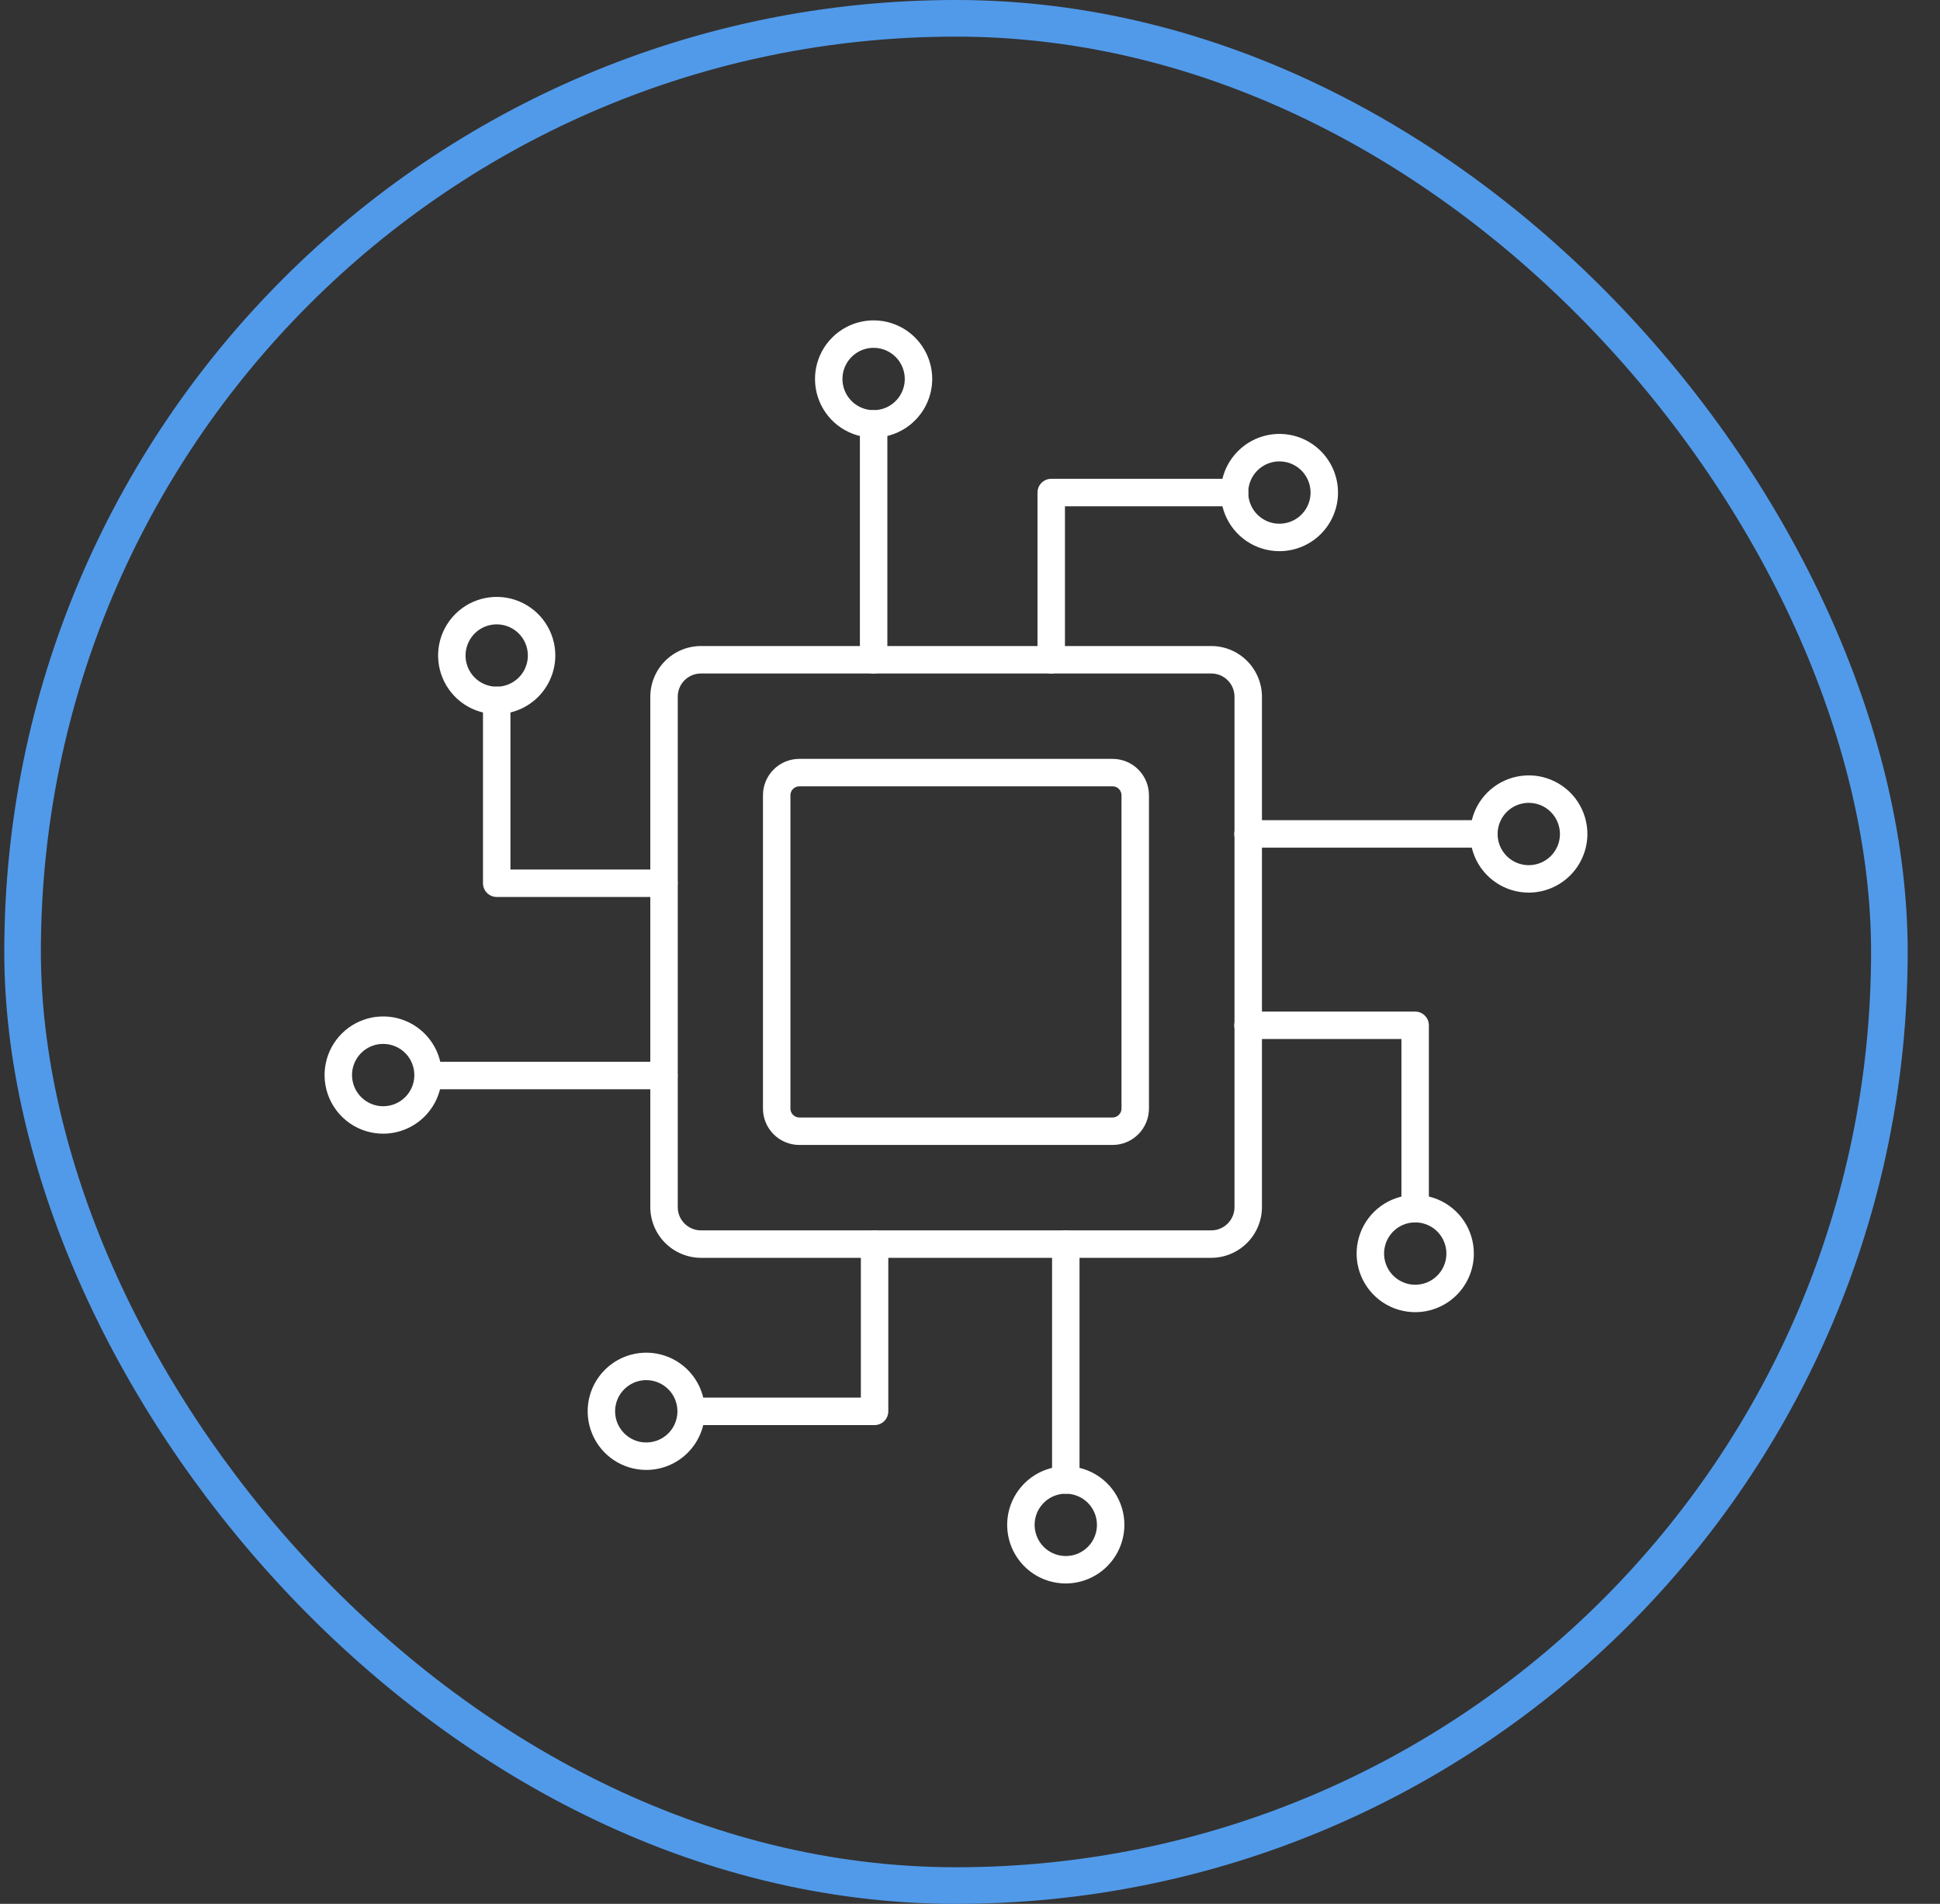
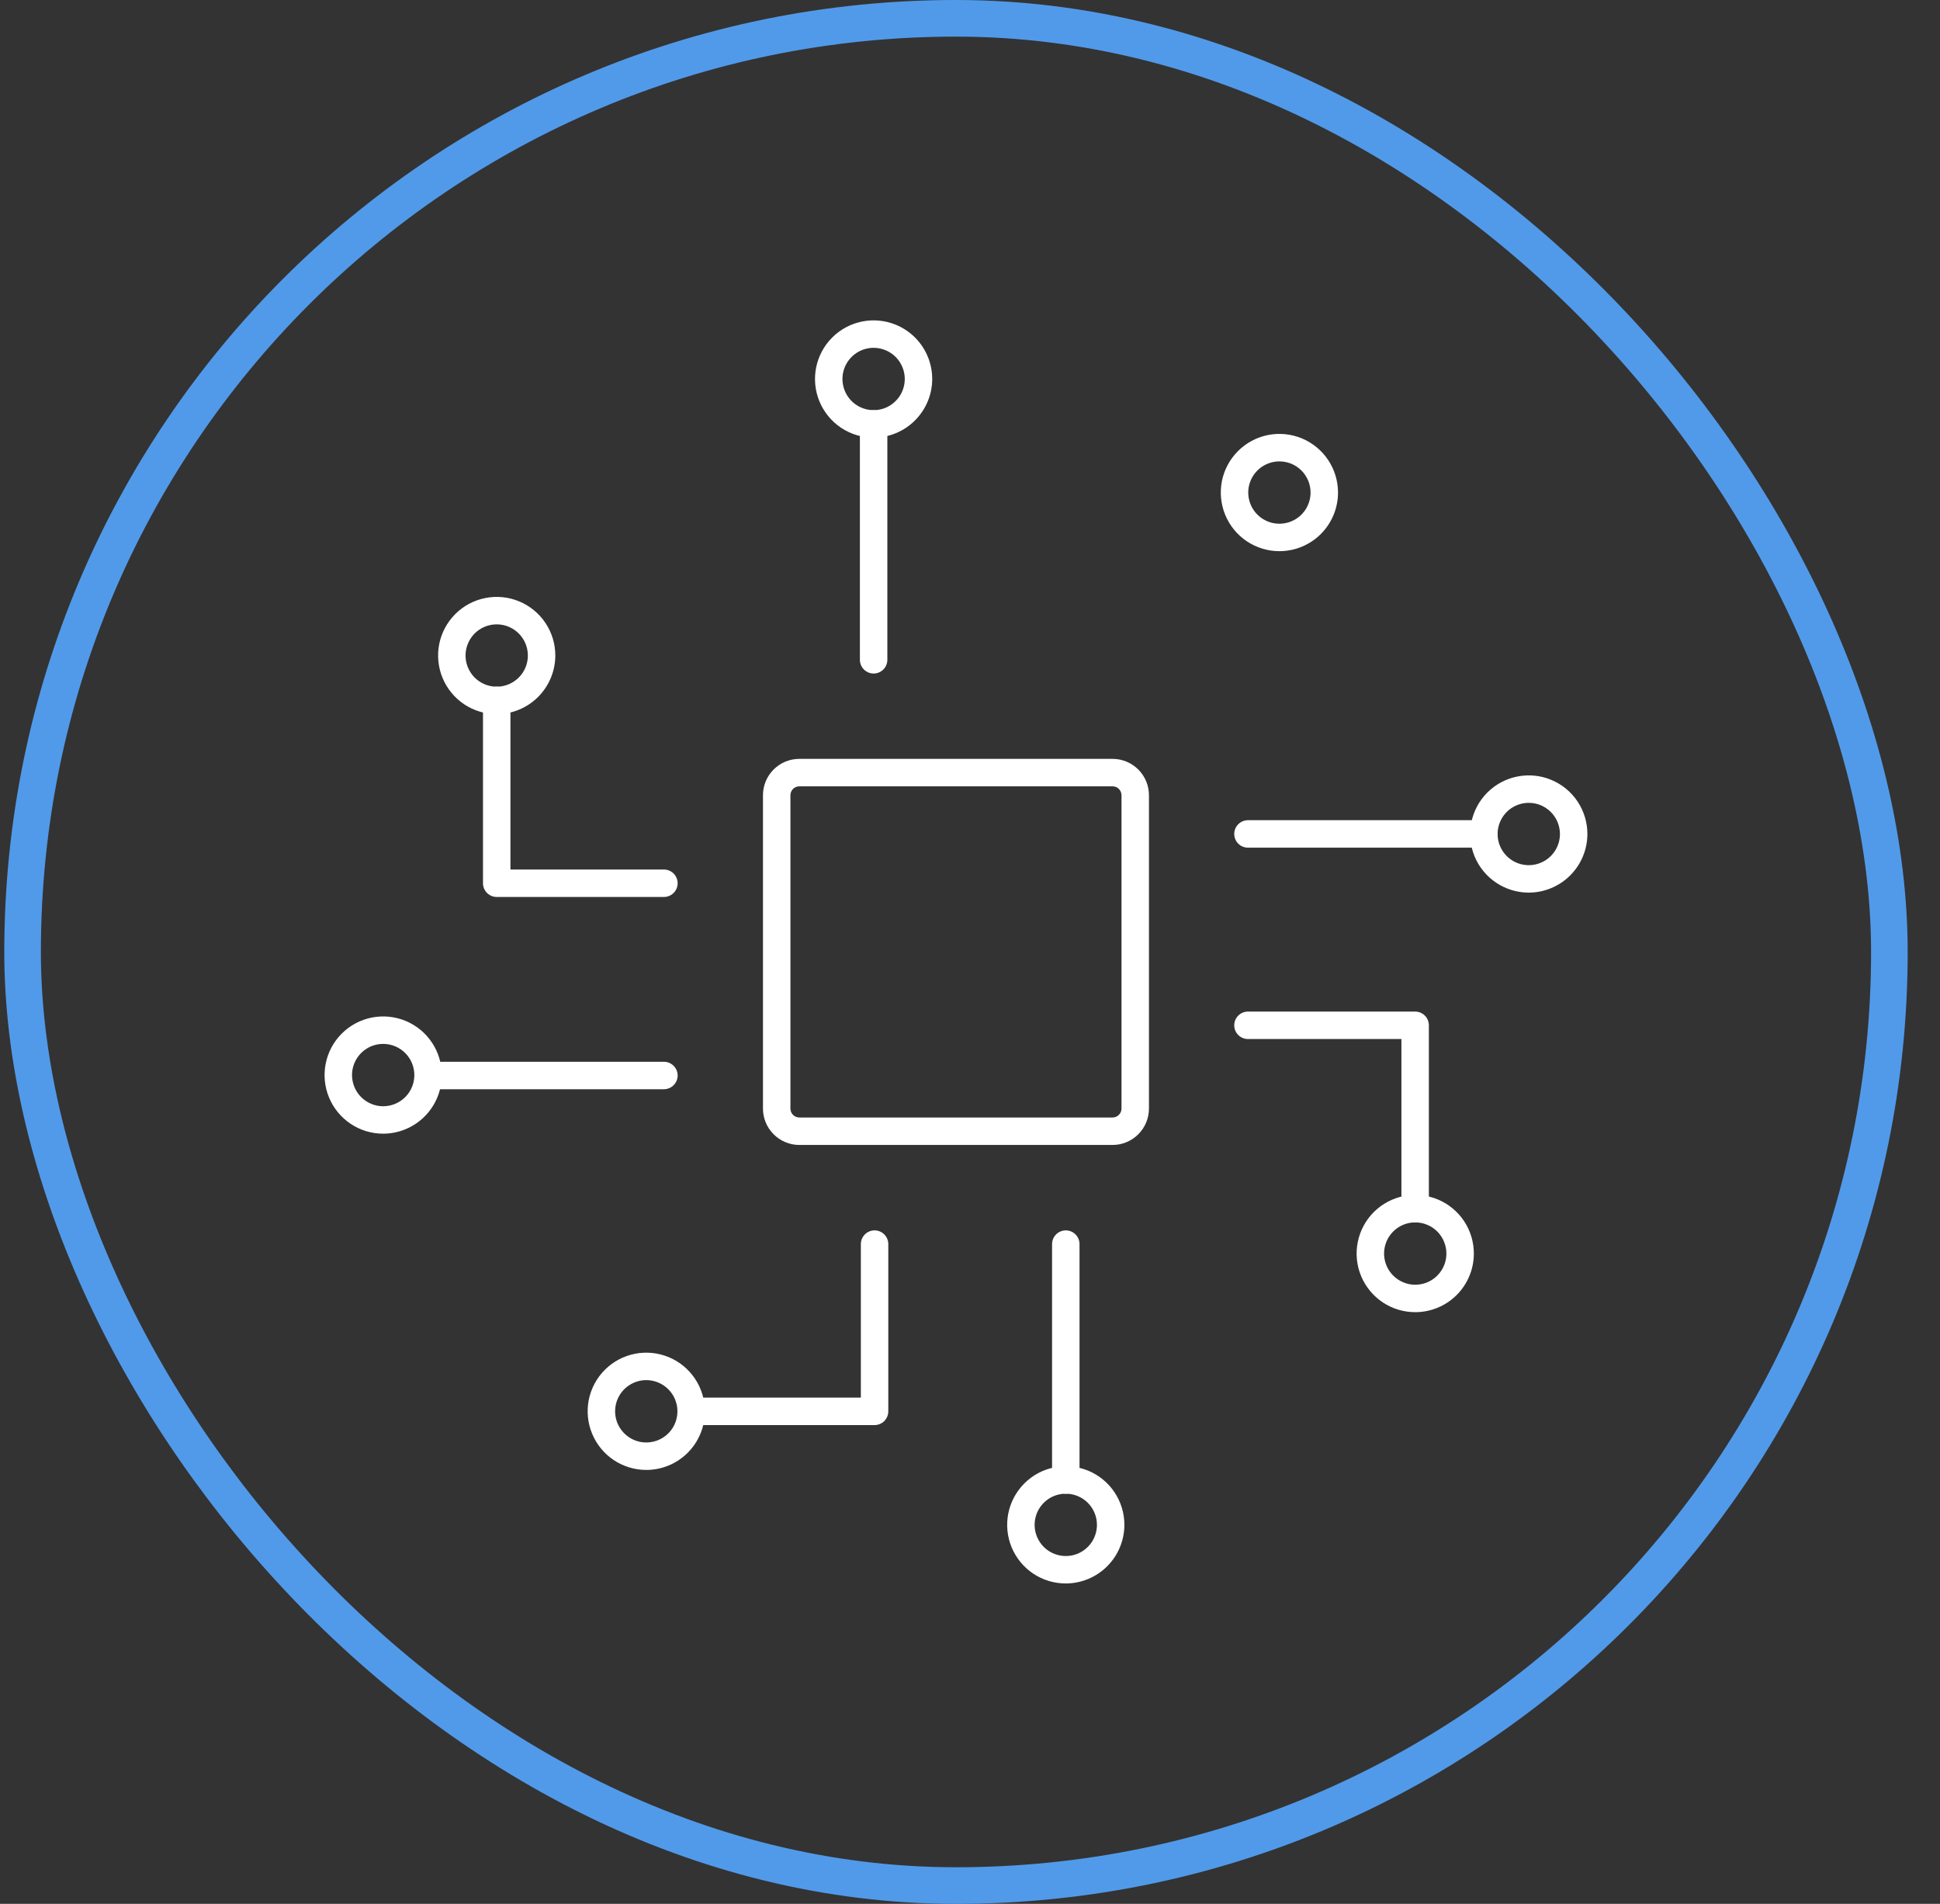
<svg xmlns="http://www.w3.org/2000/svg" width="53" height="52" viewBox="0 0 53 52" fill="none">
  <rect x="0" y="0" width="53" height="52" fill="#333333" stroke="none" />
  <rect x="0.617" y="0.5" width="51" height="51" rx="25.5" stroke="#519AEA" />
  <g clip-path="url(#clip0_201_1807)">
-     <path d="M33.092 34.355H19.149C18.783 34.353 18.431 34.207 18.172 33.948C17.913 33.689 17.767 33.337 17.766 32.971V19.028C17.767 18.662 17.913 18.31 18.172 18.051C18.431 17.792 18.783 17.645 19.149 17.645H33.092C33.459 17.645 33.81 17.792 34.069 18.051C34.328 18.31 34.475 18.662 34.476 19.028V32.971C34.475 33.337 34.328 33.689 34.069 33.948C33.81 34.207 33.459 34.353 33.092 34.355ZM19.149 18.395C18.981 18.395 18.82 18.461 18.701 18.58C18.582 18.699 18.516 18.86 18.516 19.028V32.971C18.516 33.139 18.582 33.3 18.701 33.419C18.82 33.538 18.981 33.605 19.149 33.605H33.092C33.26 33.605 33.421 33.538 33.54 33.419C33.659 33.3 33.726 33.139 33.726 32.971V19.028C33.726 18.86 33.659 18.699 33.54 18.58C33.421 18.461 33.26 18.395 33.092 18.395H19.149Z" fill="white" />
    <path d="M30.395 31.272H21.837C21.574 31.272 21.321 31.167 21.135 30.98C20.948 30.794 20.844 30.541 20.844 30.278V21.72C20.844 21.457 20.948 21.204 21.135 21.018C21.321 20.831 21.574 20.727 21.837 20.727H30.395C30.659 20.727 30.911 20.831 31.098 21.018C31.284 21.204 31.389 21.457 31.389 21.72V30.278C31.389 30.541 31.284 30.794 31.098 30.98C30.911 31.167 30.659 31.272 30.395 31.272ZM21.837 21.477C21.773 21.477 21.711 21.502 21.665 21.548C21.619 21.594 21.594 21.656 21.594 21.72V30.278C21.594 30.343 21.619 30.404 21.665 30.45C21.711 30.496 21.773 30.522 21.837 30.522H30.395C30.46 30.522 30.522 30.496 30.567 30.45C30.613 30.404 30.639 30.343 30.639 30.278V21.72C30.639 21.656 30.613 21.594 30.567 21.548C30.522 21.502 30.46 21.477 30.395 21.477H21.837Z" fill="white" />
    <path d="M23.867 18.396C23.768 18.396 23.672 18.356 23.602 18.286C23.532 18.215 23.492 18.12 23.492 18.021V11.578C23.492 11.479 23.532 11.383 23.602 11.313C23.672 11.243 23.768 11.203 23.867 11.203C23.967 11.203 24.062 11.243 24.132 11.313C24.203 11.383 24.242 11.479 24.242 11.578V18.021C24.242 18.12 24.203 18.215 24.132 18.286C24.062 18.356 23.967 18.396 23.867 18.396Z" fill="white" />
    <path d="M23.867 11.953C23.55 11.953 23.241 11.859 22.977 11.683C22.714 11.507 22.509 11.257 22.387 10.964C22.266 10.671 22.235 10.35 22.296 10.039C22.358 9.728 22.511 9.443 22.735 9.219C22.959 8.995 23.244 8.843 23.555 8.781C23.865 8.719 24.187 8.751 24.48 8.872C24.772 8.993 25.022 9.198 25.198 9.462C25.374 9.725 25.468 10.035 25.468 10.351C25.467 10.776 25.298 11.182 24.998 11.482C24.698 11.783 24.291 11.951 23.867 11.953ZM23.867 9.5C23.698 9.5 23.534 9.55 23.394 9.643C23.254 9.737 23.145 9.87 23.08 10.025C23.016 10.181 22.999 10.352 23.032 10.517C23.065 10.682 23.146 10.834 23.265 10.953C23.384 11.072 23.536 11.153 23.701 11.186C23.866 11.219 24.037 11.202 24.193 11.138C24.348 11.073 24.481 10.964 24.575 10.824C24.668 10.684 24.718 10.52 24.718 10.351C24.718 10.126 24.628 9.909 24.469 9.749C24.309 9.59 24.093 9.5 23.867 9.5Z" fill="white" />
-     <path d="M28.719 18.396C28.619 18.396 28.524 18.356 28.454 18.286C28.383 18.215 28.344 18.12 28.344 18.021V13.453C28.344 13.354 28.383 13.258 28.454 13.188C28.524 13.118 28.619 13.078 28.719 13.078H33.729C33.828 13.078 33.924 13.118 33.994 13.188C34.064 13.258 34.104 13.354 34.104 13.453C34.104 13.553 34.064 13.648 33.994 13.718C33.924 13.789 33.828 13.828 33.729 13.828H29.094V18.021C29.094 18.12 29.054 18.215 28.984 18.286C28.914 18.356 28.818 18.396 28.719 18.396Z" fill="white" />
    <path d="M34.953 15.054C34.636 15.054 34.327 14.96 34.063 14.784C33.8 14.608 33.595 14.358 33.474 14.066C33.352 13.773 33.321 13.451 33.382 13.14C33.444 12.83 33.597 12.544 33.821 12.321C34.044 12.097 34.33 11.944 34.64 11.882C34.951 11.82 35.273 11.852 35.566 11.973C35.858 12.095 36.108 12.3 36.284 12.563C36.46 12.826 36.554 13.136 36.554 13.453C36.554 13.877 36.385 14.285 36.085 14.585C35.785 14.885 35.377 15.054 34.953 15.054ZM34.953 12.602C34.785 12.602 34.62 12.652 34.48 12.745C34.34 12.839 34.231 12.972 34.166 13.127C34.102 13.283 34.085 13.454 34.118 13.619C34.151 13.784 34.232 13.936 34.351 14.055C34.47 14.174 34.622 14.255 34.787 14.288C34.952 14.321 35.123 14.304 35.279 14.239C35.434 14.175 35.567 14.066 35.661 13.926C35.754 13.786 35.804 13.621 35.804 13.453C35.804 13.227 35.714 13.011 35.555 12.851C35.395 12.691 35.179 12.602 34.953 12.602Z" fill="white" />
    <path d="M40.536 23.152H34.094C33.994 23.152 33.899 23.113 33.829 23.043C33.758 22.972 33.719 22.877 33.719 22.777C33.719 22.678 33.758 22.582 33.829 22.512C33.899 22.442 33.994 22.402 34.094 22.402H40.536C40.636 22.402 40.731 22.442 40.801 22.512C40.872 22.582 40.911 22.678 40.911 22.777C40.911 22.877 40.872 22.972 40.801 23.043C40.731 23.113 40.636 23.152 40.536 23.152Z" fill="white" />
    <path d="M41.765 24.38C41.449 24.38 41.139 24.286 40.876 24.11C40.612 23.934 40.407 23.684 40.286 23.392C40.165 23.099 40.133 22.777 40.195 22.467C40.257 22.156 40.409 21.871 40.633 21.647C40.857 21.423 41.142 21.27 41.453 21.209C41.764 21.147 42.086 21.178 42.378 21.3C42.671 21.421 42.921 21.626 43.097 21.889C43.273 22.153 43.367 22.462 43.367 22.779C43.366 23.203 43.197 23.61 42.897 23.91C42.596 24.21 42.19 24.379 41.765 24.38ZM41.765 21.928C41.597 21.928 41.432 21.978 41.292 22.071C41.152 22.165 41.043 22.298 40.979 22.453C40.914 22.609 40.898 22.78 40.93 22.945C40.963 23.11 41.044 23.262 41.163 23.381C41.282 23.5 41.434 23.581 41.599 23.614C41.764 23.647 41.935 23.63 42.091 23.565C42.247 23.501 42.38 23.392 42.473 23.252C42.567 23.112 42.617 22.947 42.617 22.779C42.617 22.667 42.594 22.556 42.552 22.453C42.509 22.35 42.446 22.256 42.367 22.177C42.288 22.098 42.194 22.035 42.091 21.992C41.988 21.95 41.877 21.928 41.765 21.928Z" fill="white" />
    <path d="M38.661 33.389C38.562 33.389 38.466 33.349 38.396 33.279C38.326 33.209 38.286 33.113 38.286 33.014V28.379H34.094C33.994 28.379 33.899 28.339 33.829 28.269C33.758 28.199 33.719 28.103 33.719 28.004C33.719 27.904 33.758 27.809 33.829 27.739C33.899 27.668 33.994 27.629 34.094 27.629H38.661C38.761 27.629 38.856 27.668 38.926 27.739C38.997 27.809 39.036 27.904 39.036 28.004V33.014C39.036 33.113 38.997 33.209 38.926 33.279C38.856 33.349 38.761 33.389 38.661 33.389Z" fill="white" />
    <path d="M38.664 35.839C38.346 35.839 38.036 35.745 37.773 35.569C37.509 35.392 37.304 35.141 37.183 34.848C37.062 34.555 37.031 34.232 37.094 33.921C37.157 33.611 37.31 33.325 37.535 33.102C37.761 32.878 38.047 32.727 38.358 32.666C38.67 32.606 38.992 32.639 39.284 32.762C39.577 32.885 39.826 33.092 40.001 33.357C40.175 33.621 40.267 33.932 40.265 34.249C40.262 34.672 40.092 35.076 39.792 35.374C39.492 35.672 39.086 35.839 38.664 35.839ZM38.664 33.387C38.496 33.387 38.332 33.436 38.192 33.529C38.052 33.623 37.943 33.755 37.878 33.91C37.814 34.065 37.796 34.235 37.828 34.4C37.86 34.565 37.94 34.716 38.058 34.836C38.176 34.955 38.327 35.037 38.491 35.072C38.655 35.106 38.826 35.09 38.982 35.028C39.138 34.965 39.271 34.858 39.366 34.719C39.461 34.581 39.513 34.417 39.515 34.249C39.517 34.136 39.495 34.025 39.453 33.92C39.411 33.815 39.349 33.72 39.27 33.64C39.191 33.56 39.096 33.496 38.992 33.453C38.888 33.409 38.776 33.387 38.664 33.387Z" fill="white" />
-     <path d="M18.138 29.75H11.695C11.596 29.75 11.501 29.71 11.43 29.64C11.36 29.57 11.32 29.474 11.32 29.375C11.32 29.276 11.36 29.18 11.43 29.11C11.501 29.04 11.596 29 11.695 29H18.138C18.237 29 18.333 29.04 18.403 29.11C18.473 29.18 18.513 29.276 18.513 29.375C18.513 29.474 18.473 29.57 18.403 29.64C18.333 29.71 18.237 29.75 18.138 29.75Z" fill="white" />
+     <path d="M18.138 29.75H11.695C11.36 29.57 11.32 29.474 11.32 29.375C11.32 29.276 11.36 29.18 11.43 29.11C11.501 29.04 11.596 29 11.695 29H18.138C18.237 29 18.333 29.04 18.403 29.11C18.473 29.18 18.513 29.276 18.513 29.375C18.513 29.474 18.473 29.57 18.403 29.64C18.333 29.71 18.237 29.75 18.138 29.75Z" fill="white" />
    <path d="M10.468 30.964C10.151 30.964 9.841 30.87 9.578 30.694C9.314 30.517 9.109 30.266 8.988 29.973C8.867 29.68 8.836 29.357 8.899 29.046C8.961 28.735 9.115 28.45 9.34 28.227C9.565 28.003 9.852 27.852 10.163 27.791C10.474 27.731 10.797 27.764 11.089 27.887C11.381 28.01 11.631 28.217 11.805 28.482C11.98 28.746 12.072 29.057 12.07 29.374C12.066 29.797 11.895 30.201 11.596 30.498C11.296 30.796 10.891 30.963 10.468 30.964ZM10.468 28.512C10.3 28.512 10.136 28.561 9.997 28.654C9.857 28.747 9.748 28.88 9.683 29.035C9.618 29.19 9.601 29.36 9.633 29.525C9.665 29.69 9.745 29.841 9.863 29.961C9.981 30.08 10.131 30.162 10.296 30.197C10.46 30.231 10.631 30.215 10.786 30.153C10.942 30.09 11.076 29.983 11.171 29.844C11.266 29.706 11.317 29.542 11.32 29.374C11.321 29.262 11.3 29.15 11.258 29.045C11.216 28.94 11.153 28.845 11.074 28.765C10.995 28.685 10.901 28.621 10.797 28.578C10.693 28.534 10.581 28.512 10.468 28.512Z" fill="white" />
    <path d="M18.138 24.499H13.57C13.471 24.499 13.376 24.459 13.305 24.389C13.235 24.319 13.195 24.223 13.195 24.124V19.129C13.195 19.029 13.235 18.934 13.305 18.864C13.376 18.793 13.471 18.754 13.57 18.754C13.67 18.754 13.765 18.793 13.835 18.864C13.906 18.934 13.945 19.029 13.945 19.129V23.749H18.138C18.237 23.749 18.333 23.788 18.403 23.859C18.473 23.929 18.513 24.024 18.513 24.124C18.513 24.223 18.473 24.319 18.403 24.389C18.333 24.459 18.237 24.499 18.138 24.499Z" fill="white" />
    <path d="M13.57 19.505C13.253 19.505 12.944 19.411 12.68 19.235C12.417 19.059 12.212 18.809 12.091 18.517C11.969 18.224 11.938 17.902 11.999 17.592C12.061 17.281 12.214 16.996 12.438 16.772C12.662 16.548 12.947 16.395 13.258 16.334C13.568 16.272 13.89 16.303 14.183 16.425C14.475 16.546 14.725 16.751 14.901 17.014C15.077 17.278 15.171 17.587 15.171 17.904C15.17 18.328 15.001 18.735 14.701 19.035C14.401 19.335 13.994 19.504 13.57 19.505ZM13.57 17.053C13.402 17.053 13.237 17.103 13.097 17.196C12.957 17.29 12.848 17.423 12.784 17.578C12.719 17.734 12.702 17.905 12.735 18.07C12.768 18.235 12.849 18.387 12.968 18.506C13.087 18.625 13.239 18.706 13.404 18.739C13.569 18.772 13.74 18.755 13.896 18.69C14.051 18.626 14.184 18.517 14.278 18.377C14.371 18.237 14.421 18.072 14.421 17.904C14.421 17.678 14.332 17.462 14.172 17.302C14.012 17.142 13.796 17.053 13.57 17.053Z" fill="white" />
    <path d="M29.117 40.798C29.018 40.798 28.922 40.758 28.852 40.688C28.782 40.618 28.742 40.522 28.742 40.423V33.98C28.742 33.881 28.782 33.786 28.852 33.715C28.922 33.645 29.018 33.605 29.117 33.605C29.217 33.605 29.312 33.645 29.382 33.715C29.453 33.786 29.492 33.881 29.492 33.98V40.423C29.492 40.522 29.453 40.618 29.382 40.688C29.312 40.758 29.217 40.798 29.117 40.798Z" fill="white" />
    <path d="M29.117 43.249C28.8 43.249 28.491 43.156 28.227 42.98C27.964 42.804 27.759 42.553 27.637 42.261C27.516 41.968 27.485 41.646 27.546 41.336C27.608 41.025 27.761 40.74 27.985 40.516C28.209 40.292 28.494 40.139 28.805 40.078C29.115 40.016 29.437 40.048 29.73 40.169C30.022 40.29 30.272 40.495 30.448 40.758C30.624 41.022 30.718 41.331 30.718 41.648C30.717 42.072 30.548 42.479 30.248 42.779C29.948 43.079 29.541 43.248 29.117 43.249ZM29.117 40.797C28.948 40.797 28.784 40.847 28.644 40.94C28.504 41.034 28.395 41.167 28.33 41.322C28.266 41.478 28.249 41.649 28.282 41.814C28.315 41.979 28.396 42.131 28.515 42.25C28.634 42.369 28.786 42.45 28.951 42.483C29.116 42.516 29.287 42.499 29.443 42.435C29.598 42.37 29.731 42.261 29.825 42.121C29.918 41.981 29.968 41.816 29.968 41.648C29.968 41.422 29.878 41.206 29.719 41.046C29.559 40.887 29.343 40.797 29.117 40.797Z" fill="white" />
    <path d="M23.893 38.923H18.883C18.783 38.923 18.688 38.883 18.618 38.813C18.547 38.743 18.508 38.647 18.508 38.548C18.508 38.449 18.547 38.353 18.618 38.283C18.688 38.212 18.783 38.173 18.883 38.173H23.518V33.98C23.518 33.881 23.557 33.786 23.628 33.715C23.698 33.645 23.793 33.605 23.893 33.605C23.992 33.605 24.088 33.645 24.158 33.715C24.228 33.786 24.268 33.881 24.268 33.98V38.548C24.268 38.647 24.228 38.743 24.158 38.813C24.088 38.883 23.992 38.923 23.893 38.923Z" fill="white" />
    <path d="M17.656 40.148C17.339 40.148 17.03 40.054 16.766 39.878C16.503 39.702 16.298 39.452 16.177 39.159C16.055 38.867 16.024 38.545 16.085 38.234C16.147 37.924 16.3 37.638 16.524 37.414C16.748 37.19 17.033 37.038 17.343 36.976C17.654 36.914 17.976 36.946 18.269 37.067C18.561 37.188 18.811 37.394 18.987 37.657C19.163 37.92 19.257 38.23 19.257 38.547C19.257 38.971 19.088 39.379 18.788 39.679C18.488 39.979 18.081 40.148 17.656 40.148ZM17.656 37.695C17.488 37.695 17.323 37.745 17.183 37.839C17.043 37.932 16.934 38.065 16.869 38.221C16.805 38.376 16.788 38.547 16.821 38.713C16.854 38.878 16.935 39.029 17.054 39.148C17.173 39.267 17.325 39.349 17.49 39.382C17.655 39.414 17.826 39.397 17.982 39.333C18.137 39.269 18.27 39.16 18.364 39.02C18.457 38.88 18.507 38.715 18.507 38.547C18.507 38.321 18.418 38.104 18.258 37.945C18.098 37.785 17.882 37.695 17.656 37.695Z" fill="white" />
  </g>
  <defs>
    <clipPath id="clip0_201_1807">
      <rect width="36" height="36" fill="white" transform="translate(8.117 8)" />
    </clipPath>
  </defs>
</svg>